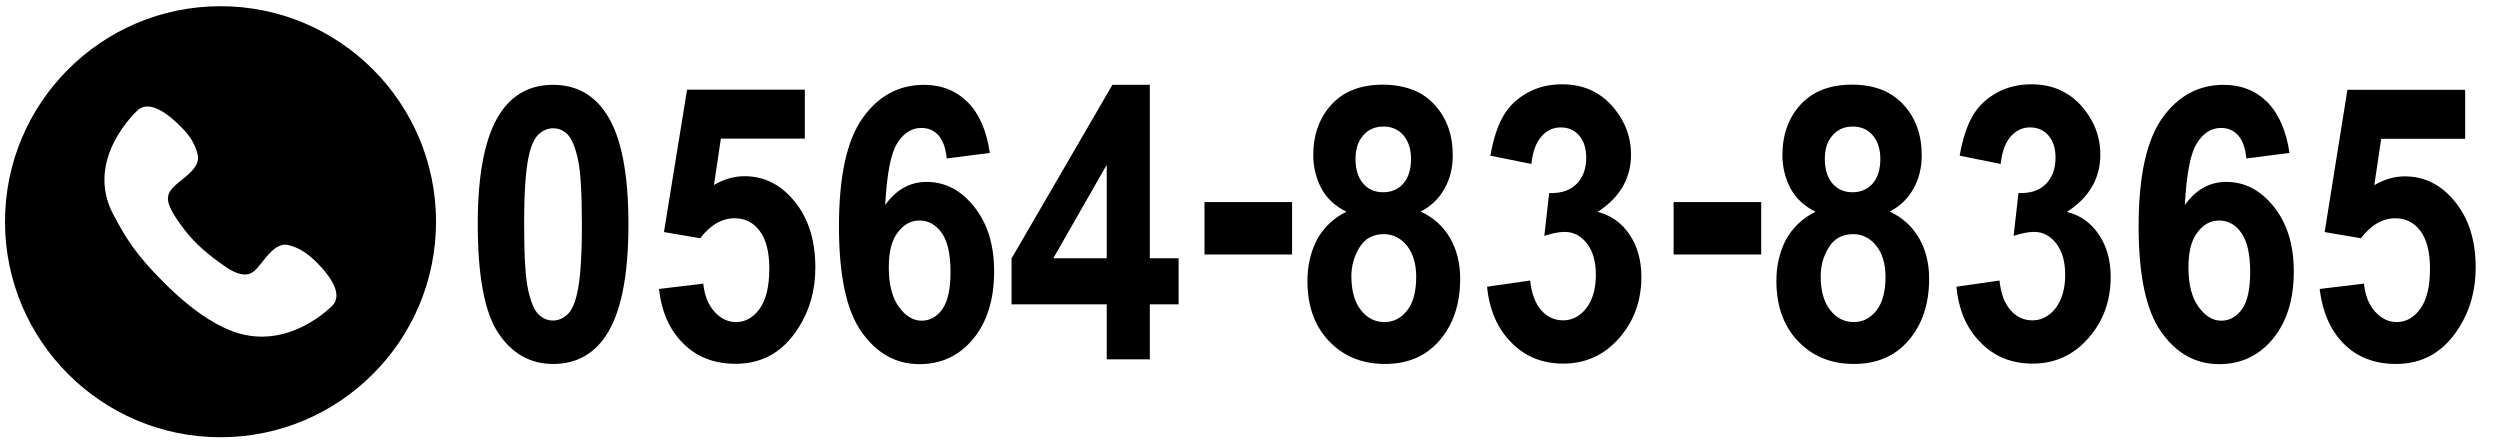
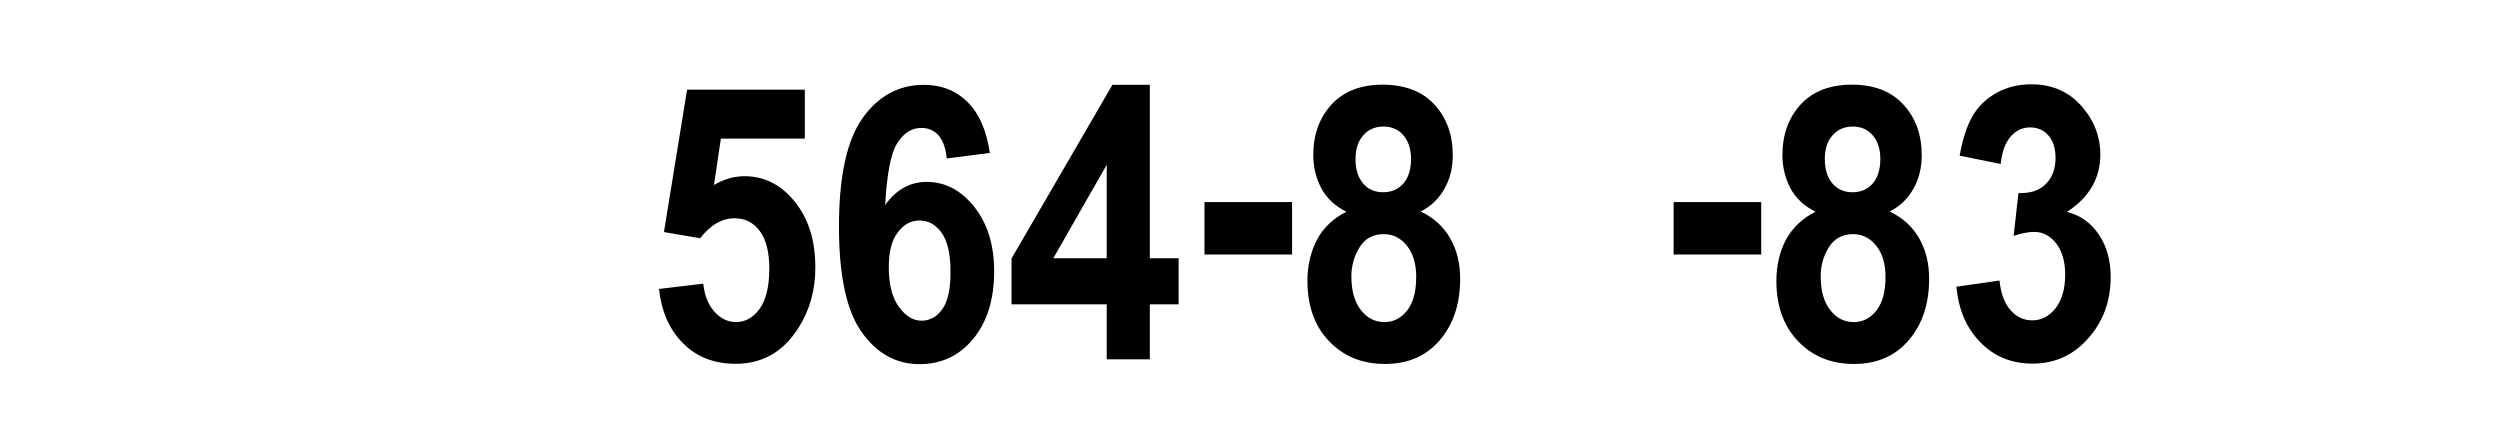
<svg xmlns="http://www.w3.org/2000/svg" version="1.1" id="レイヤー_1" x="0px" y="0px" width="1450px" height="257px" viewBox="0 0 1450 257" style="enable-background:new 0 0 1450 257;" xml:space="preserve">
-   <path d="M127.9,3.6c-69,0-125,56-125,125s56,125,125,125s125-56,125-125S196.9,3.6,127.9,3.6z M193.2,176.8c0,0-26.7,28.7-60.5,14.5  c-8.5-3.6-21.1-10.8-37.9-27.7c-16.2-16.2-21.8-25.5-29.2-39.4c-17-32.4,14.5-60.5,14.5-60.5c4.5-3.8,12.4-2.7,24.8,9.8  c4.7,4.6,8.3,9.7,9.8,16.3c1.6,6.9-7,12.6-11.1,16c-5.3,4.4-7.9,7.7-5,14.3c2.1,4.8,5.2,8.9,8.3,13c4.3,5.7,10.3,11.8,19.8,18.7  c4.2,3,9.3,7,14.7,7.4c4.7,0.3,7-2.7,9.7-6c3.4-4.1,9.1-12.7,16-11.1c6.6,1.5,11.6,5.2,16.3,9.8C195.9,164.4,197,172.3,193.2,176.8z  " />
  <g>
-     <path d="M320.8,49.2c13.1,0,23.3,5.5,30.6,16.4c8.8,13,13.1,34.5,13.1,64.6c0,30-4.4,51.6-13.2,64.7c-7.3,10.8-17.5,16.2-30.5,16.2   c-13.1,0-23.7-5.9-31.7-17.8c-8-11.9-12-33-12-63.4c0-29.9,4.4-51.3,13.2-64.5C297.5,54.6,307.7,49.2,320.8,49.2z M320.8,74.4   c-3.1,0-5.9,1.2-8.4,3.5c-2.5,2.3-4.4,6.5-5.7,12.6c-1.8,7.9-2.7,21.1-2.7,39.7c0,18.6,0.8,31.4,2.4,38.3c1.6,7,3.6,11.6,6,13.9   c2.4,2.3,5.2,3.5,8.3,3.5s5.9-1.2,8.4-3.5c2.5-2.3,4.4-6.5,5.7-12.6c1.8-7.8,2.7-21,2.7-39.6c0-18.6-0.8-31.4-2.4-38.3   c-1.6-7-3.6-11.6-6-14C326.7,75.5,323.9,74.4,320.8,74.4z" />
    <path d="M382.2,167.6l25.7-3.1c0.7,6.9,2.9,12.3,6.5,16.3c3.6,4,7.8,6,12.5,6c5.4,0,10-2.6,13.7-7.7c3.7-5.2,5.6-12.9,5.6-23.3   c0-9.7-1.9-17-5.6-21.9c-3.7-4.9-8.5-7.3-14.5-7.3c-7.4,0-14.1,3.9-20,11.6l-21-3.6L398.5,52h68.3v28.4h-48.7l-4,26.9   c5.8-3.4,11.6-5.1,17.7-5.1c11.5,0,21.2,4.9,29.1,14.7c8,9.8,12,22.5,12,38.2c0,13.1-3.2,24.7-9.7,34.9c-8.8,14-20.9,21-36.5,21   c-12.4,0-22.6-3.9-30.4-11.8C388.4,191.5,383.7,180.9,382.2,167.6z" />
    <path d="M574.1,88.7l-25,3.2c-0.6-6.1-2.2-10.5-4.8-13.4c-2.6-2.9-5.9-4.3-10-4.3c-5.5,0-10.1,2.9-13.8,8.7   c-3.8,5.8-6.1,17.8-7.1,36c6.4-8.9,14.4-13.4,24-13.4c10.8,0,20,4.8,27.7,14.5c7.7,9.7,11.5,22.1,11.5,37.4   c0,16.2-4,29.2-12.1,39.1c-8.1,9.8-18.5,14.7-31.2,14.7c-13.6,0-24.8-6.2-33.6-18.7c-8.8-12.4-13.1-32.8-13.1-61.2   c0-29.1,4.6-50,13.7-62.8c9.1-12.8,21-19.3,35.6-19.3c10.2,0,18.7,3.4,25.4,10.1C568,66,572.2,75.8,574.1,88.7z M515.5,155   c0,9.9,1.9,17.5,5.8,22.9c3.9,5.4,8.3,8.1,13.2,8.1c4.8,0,8.8-2.2,12-6.6c3.2-4.4,4.8-11.6,4.8-21.6c0-10.3-1.7-17.9-5.1-22.7   c-3.4-4.8-7.7-7.2-12.9-7.2c-5,0-9.2,2.3-12.6,6.9C517.2,139.3,515.5,146,515.5,155z" />
    <path d="M641.9,208.4v-31.9h-55.2v-26.6l58.5-100.7h21.7v100.6h16.7v26.7h-16.7v31.9H641.9z M641.9,149.8V95.6l-31,54.2H641.9z" />
-     <path d="M698.6,147.6v-30.4h50.8v30.4H698.6z" />
+     <path d="M698.6,147.6v-30.4h50.8v30.4z" />
    <path d="M780.9,122.8c-6.7-3.3-11.5-7.9-14.6-13.7c-3-5.8-4.6-12.2-4.6-19.1c0-11.8,3.5-21.6,10.5-29.3c7-7.7,17-11.6,29.9-11.6   C815,49.2,825,53,832,60.7c7.1,7.7,10.6,17.5,10.6,29.3c0,7.4-1.6,13.9-4.9,19.6c-3.2,5.7-7.8,10.1-13.7,13.1   c7.5,3.5,13.2,8.7,17.1,15.5c3.9,6.8,5.8,14.6,5.8,23.5c0,14.6-4,26.5-11.9,35.7c-7.9,9.2-18.5,13.7-31.7,13.7   c-12.3,0-22.5-3.8-30.6-11.4c-9.6-8.9-14.4-21.2-14.4-36.8c0-8.6,1.8-16.5,5.4-23.6C767.4,132.3,773.1,126.7,780.9,122.8z    M783.8,160.2c0,8.4,1.8,14.9,5.5,19.6c3.6,4.7,8.2,7,13.7,7c5.3,0,9.7-2.3,13.2-6.8c3.5-4.5,5.2-11,5.2-19.5   c0-7.4-1.8-13.4-5.3-17.9c-3.6-4.5-8.1-6.8-13.5-6.8c-6.3,0-11,2.6-14.1,7.7C785.4,148.6,783.8,154.2,783.8,160.2z M786.2,92.2   c0,6.1,1.5,10.8,4.4,14.2c2.9,3.4,6.8,5.1,11.6,5.1c4.9,0,8.8-1.7,11.8-5.1c2.9-3.4,4.4-8.2,4.4-14.2c0-5.7-1.5-10.3-4.4-13.7   c-2.9-3.4-6.8-5.1-11.5-5.1c-5,0-8.9,1.7-11.9,5.2C787.7,81.9,786.2,86.5,786.2,92.2z" />
-     <path d="M862.5,166.3l25-3.6c0.8,7.5,2.9,13.2,6.4,17.2c3.5,4,7.7,5.9,12.7,5.9c5.3,0,9.8-2.4,13.5-7.1c3.6-4.8,5.5-11.2,5.5-19.3   c0-7.6-1.7-13.7-5.2-18.2c-3.5-4.5-7.8-6.7-12.8-6.7c-3.3,0-7.3,0.8-11.9,2.3l2.8-24.8c7,0.2,12.3-1.6,16-5.4   c3.7-3.8,5.5-8.8,5.5-15.1c0-5.3-1.3-9.6-4-12.8c-2.7-3.2-6.3-4.8-10.8-4.8c-4.4,0-8.2,1.8-11.3,5.4c-3.1,3.6-5,8.9-5.7,15.8   l-23.8-4.8c1.7-9.6,4.2-17.3,7.5-23c3.3-5.7,8-10.2,14-13.5c6-3.3,12.7-4.9,20.1-4.9c12.7,0,22.9,4.8,30.5,14.3   c6.3,7.8,9.5,16.6,9.5,26.4c0,13.9-6.5,25-19.4,33.3c7.7,1.9,13.9,6.3,18.5,13.1c4.6,6.8,6.9,15,6.9,24.6c0,13.9-4.3,25.8-13,35.6   c-8.6,9.8-19.4,14.7-32.3,14.7c-12.2,0-22.3-4.1-30.3-12.4C868.5,190.5,863.8,179.7,862.5,166.3z" />
    <path d="M970.7,147.6v-30.4h50.8v30.4H970.7z" />
    <path d="M1053,122.8c-6.7-3.3-11.5-7.9-14.6-13.7c-3-5.8-4.6-12.2-4.6-19.1c0-11.8,3.5-21.6,10.5-29.3c7-7.7,17-11.6,29.9-11.6   c12.8,0,22.8,3.9,29.8,11.6c7.1,7.7,10.6,17.5,10.6,29.3c0,7.4-1.6,13.9-4.9,19.6c-3.2,5.7-7.8,10.1-13.7,13.1   c7.5,3.5,13.2,8.7,17.1,15.5c3.9,6.8,5.8,14.6,5.8,23.5c0,14.6-4,26.5-11.9,35.7c-7.9,9.2-18.5,13.7-31.7,13.7   c-12.3,0-22.5-3.8-30.6-11.4c-9.6-8.9-14.4-21.2-14.4-36.8c0-8.6,1.8-16.5,5.4-23.6C1039.5,132.3,1045.2,126.7,1053,122.8z    M1056,160.2c0,8.4,1.8,14.9,5.5,19.6c3.6,4.7,8.2,7,13.7,7c5.3,0,9.7-2.3,13.2-6.8c3.5-4.5,5.2-11,5.2-19.5   c0-7.4-1.8-13.4-5.3-17.9c-3.6-4.5-8.1-6.8-13.5-6.8c-6.3,0-11,2.6-14.1,7.7C1057.5,148.6,1056,154.2,1056,160.2z M1058.4,92.2   c0,6.1,1.5,10.8,4.4,14.2c2.9,3.4,6.8,5.1,11.6,5.1c4.9,0,8.8-1.7,11.8-5.1c2.9-3.4,4.4-8.2,4.4-14.2c0-5.7-1.5-10.3-4.4-13.7   c-2.9-3.4-6.8-5.1-11.5-5.1c-5,0-8.9,1.7-11.9,5.2C1059.8,81.9,1058.4,86.5,1058.4,92.2z" />
    <path d="M1134.7,166.3l25-3.6c0.8,7.5,2.9,13.2,6.4,17.2c3.5,4,7.7,5.9,12.7,5.9c5.3,0,9.8-2.4,13.5-7.1c3.6-4.8,5.5-11.2,5.5-19.3   c0-7.6-1.7-13.7-5.2-18.2c-3.5-4.5-7.8-6.7-12.8-6.7c-3.3,0-7.3,0.8-11.9,2.3l2.8-24.8c7,0.2,12.3-1.6,16-5.4   c3.7-3.8,5.5-8.8,5.5-15.1c0-5.3-1.3-9.6-4-12.8c-2.7-3.2-6.3-4.8-10.8-4.8c-4.4,0-8.2,1.8-11.3,5.4c-3.1,3.6-5,8.9-5.7,15.8   l-23.8-4.8c1.7-9.6,4.2-17.3,7.5-23c3.3-5.7,8-10.2,14-13.5c6-3.3,12.7-4.9,20.1-4.9c12.7,0,22.9,4.8,30.5,14.3   c6.3,7.8,9.5,16.6,9.5,26.4c0,13.9-6.5,25-19.4,33.3c7.7,1.9,13.9,6.3,18.5,13.1c4.6,6.8,6.9,15,6.9,24.6c0,13.9-4.3,25.8-13,35.6   c-8.6,9.8-19.4,14.7-32.3,14.7c-12.2,0-22.3-4.1-30.3-12.4C1140.6,190.5,1136,179.7,1134.7,166.3z" />
-     <path d="M1327.9,88.7l-25,3.2c-0.6-6.1-2.2-10.5-4.8-13.4c-2.6-2.9-5.9-4.3-10-4.3c-5.5,0-10.1,2.9-13.8,8.7   c-3.8,5.8-6.1,17.8-7.1,36c6.4-8.9,14.4-13.4,24-13.4c10.8,0,20,4.8,27.7,14.5c7.7,9.7,11.5,22.1,11.5,37.4   c0,16.2-4,29.2-12.1,39.1c-8.1,9.8-18.5,14.7-31.2,14.7c-13.6,0-24.8-6.2-33.6-18.7c-8.8-12.4-13.1-32.8-13.1-61.2   c0-29.1,4.6-50,13.7-62.8c9.1-12.8,21-19.3,35.6-19.3c10.2,0,18.7,3.4,25.4,10.1C1321.7,66,1326,75.8,1327.9,88.7z M1269.3,155   c0,9.9,1.9,17.5,5.8,22.9c3.9,5.4,8.3,8.1,13.2,8.1c4.8,0,8.8-2.2,12-6.6c3.2-4.4,4.8-11.6,4.8-21.6c0-10.3-1.7-17.9-5.1-22.7   c-3.4-4.8-7.7-7.2-12.9-7.2c-5,0-9.2,2.3-12.6,6.9C1271,139.3,1269.3,146,1269.3,155z" />
-     <path d="M1345.4,167.6l25.7-3.1c0.7,6.9,2.9,12.3,6.5,16.3c3.6,4,7.8,6,12.5,6c5.4,0,10-2.6,13.7-7.7c3.7-5.2,5.6-12.9,5.6-23.3   c0-9.7-1.9-17-5.6-21.9c-3.7-4.9-8.5-7.3-14.5-7.3c-7.4,0-14.1,3.9-20,11.6l-21-3.6l13.2-82.5h68.3v28.4h-48.7l-4,26.9   c5.8-3.4,11.6-5.1,17.7-5.1c11.5,0,21.2,4.9,29.1,14.7c8,9.8,12,22.5,12,38.2c0,13.1-3.2,24.7-9.7,34.9c-8.8,14-20.9,21-36.5,21   c-12.4,0-22.6-3.9-30.4-11.8C1351.6,191.5,1347,180.9,1345.4,167.6z" />
  </g>
</svg>